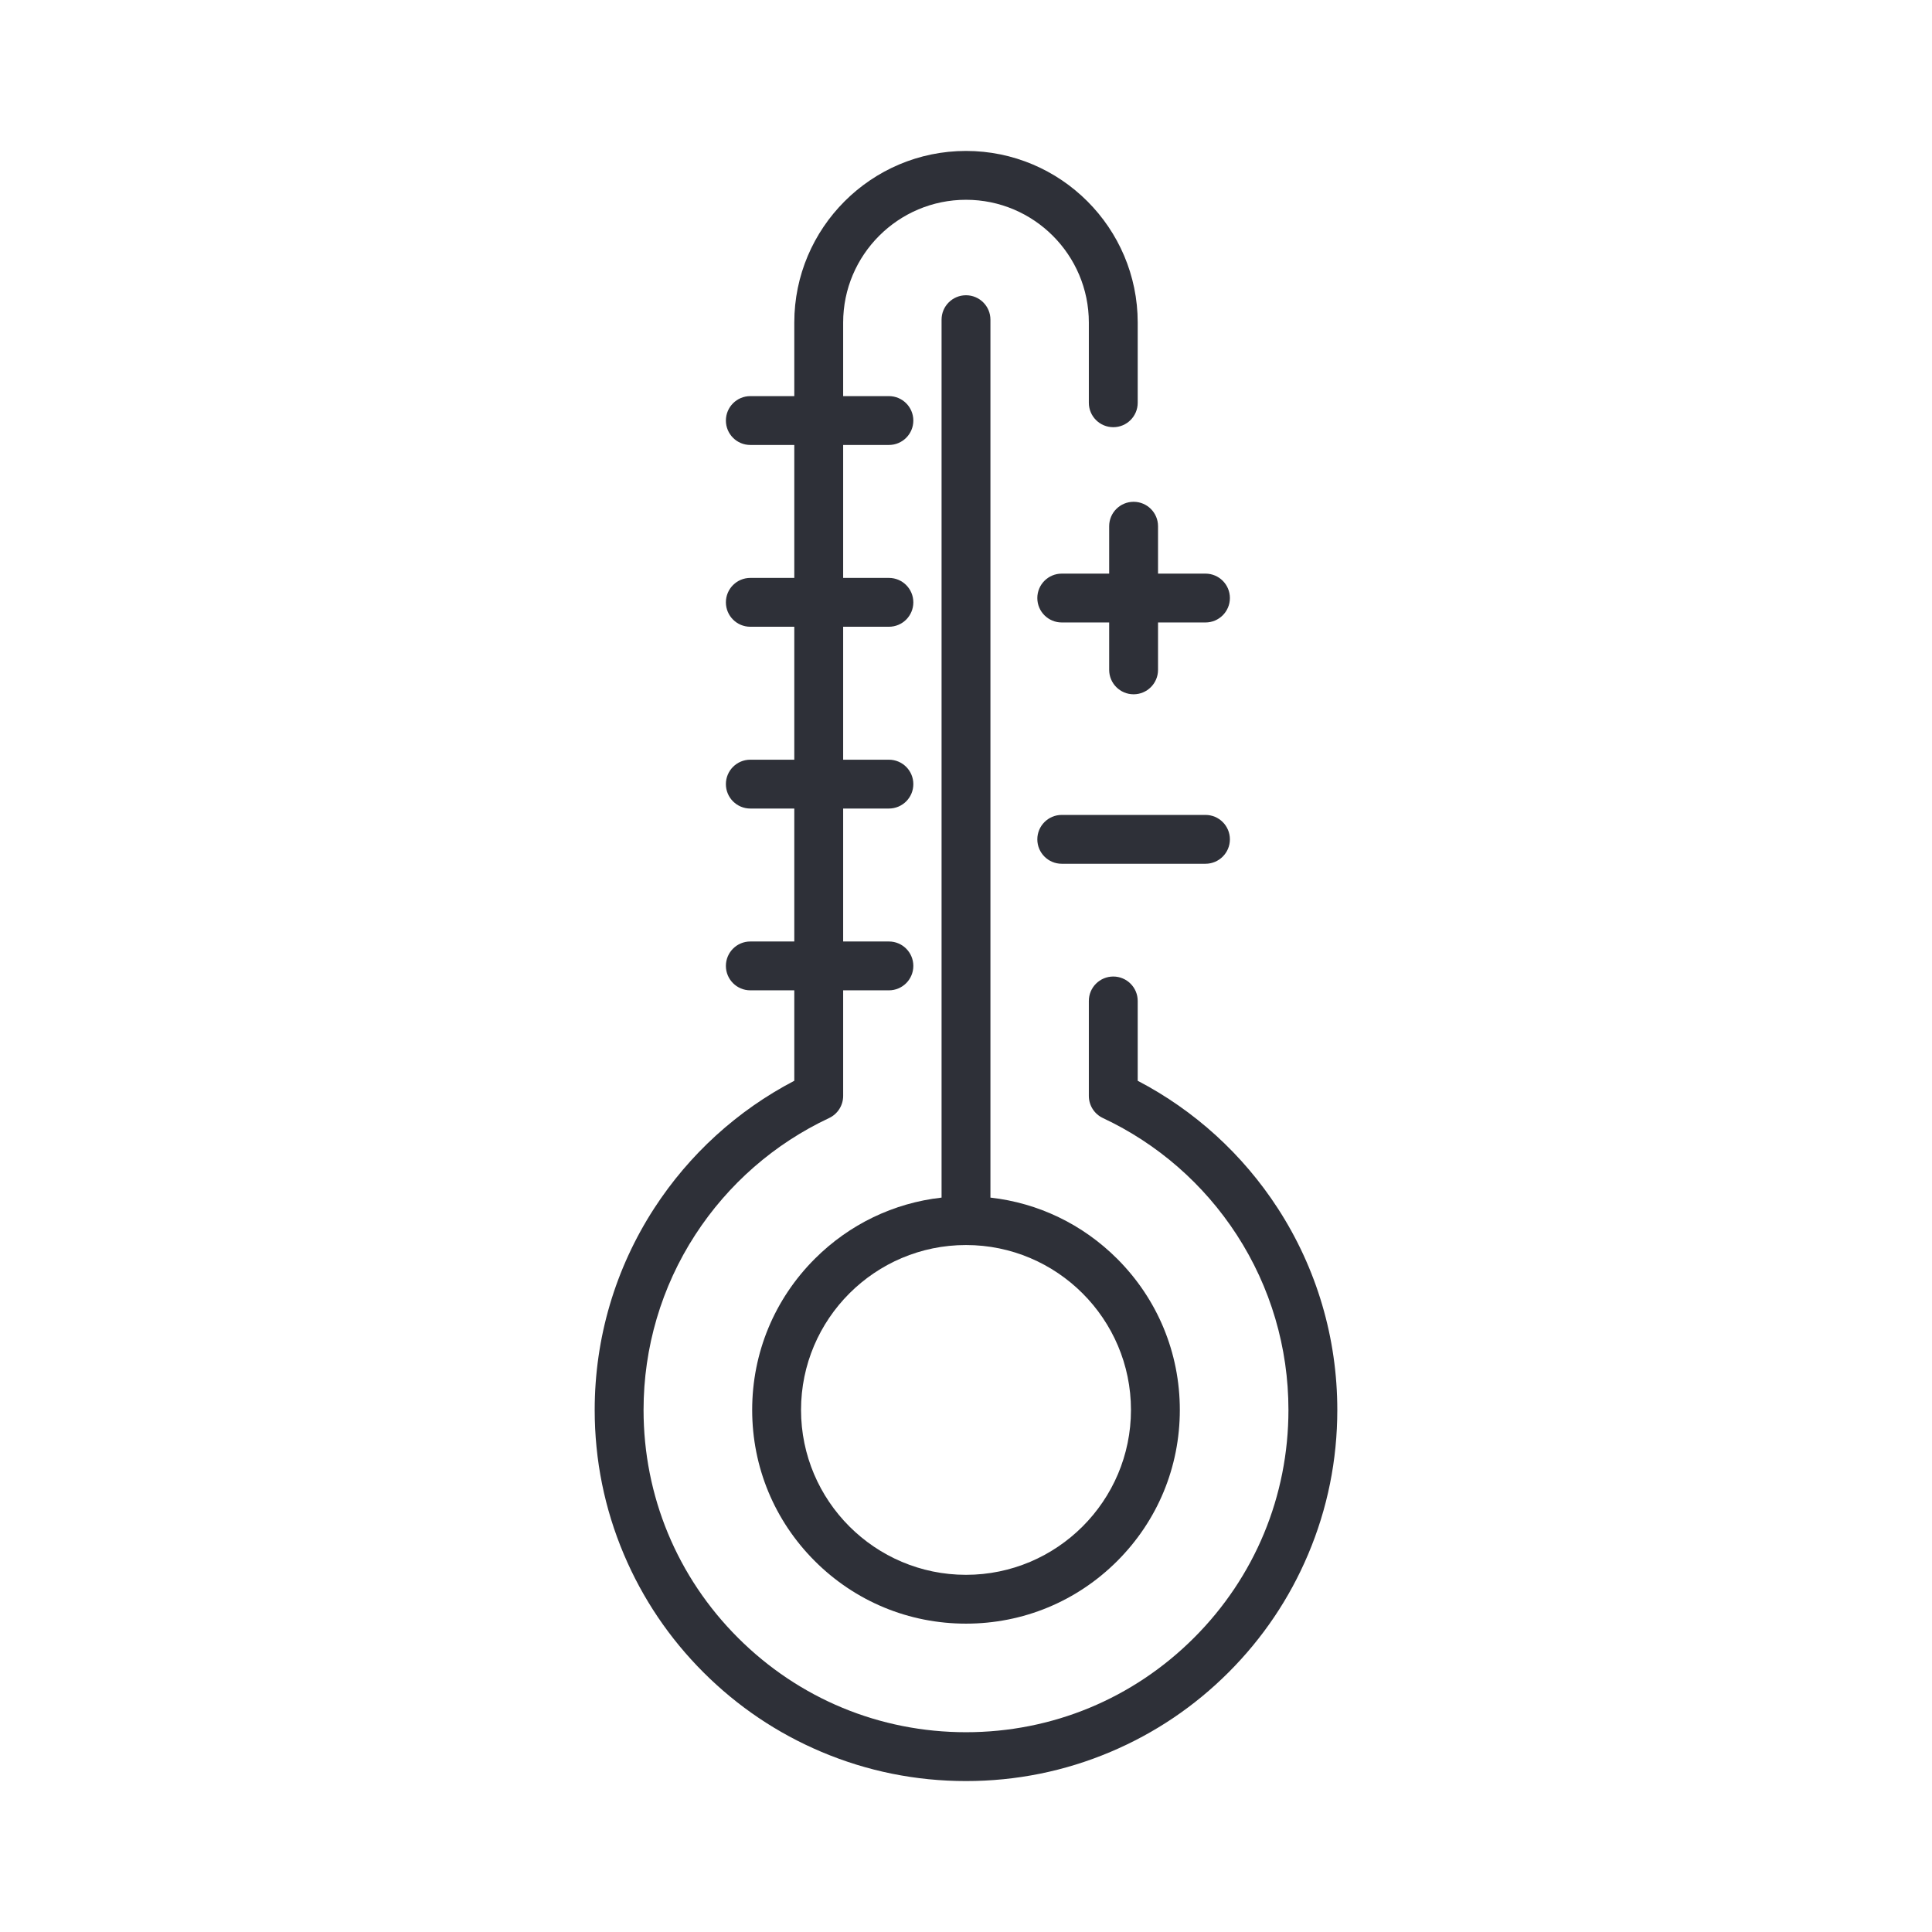
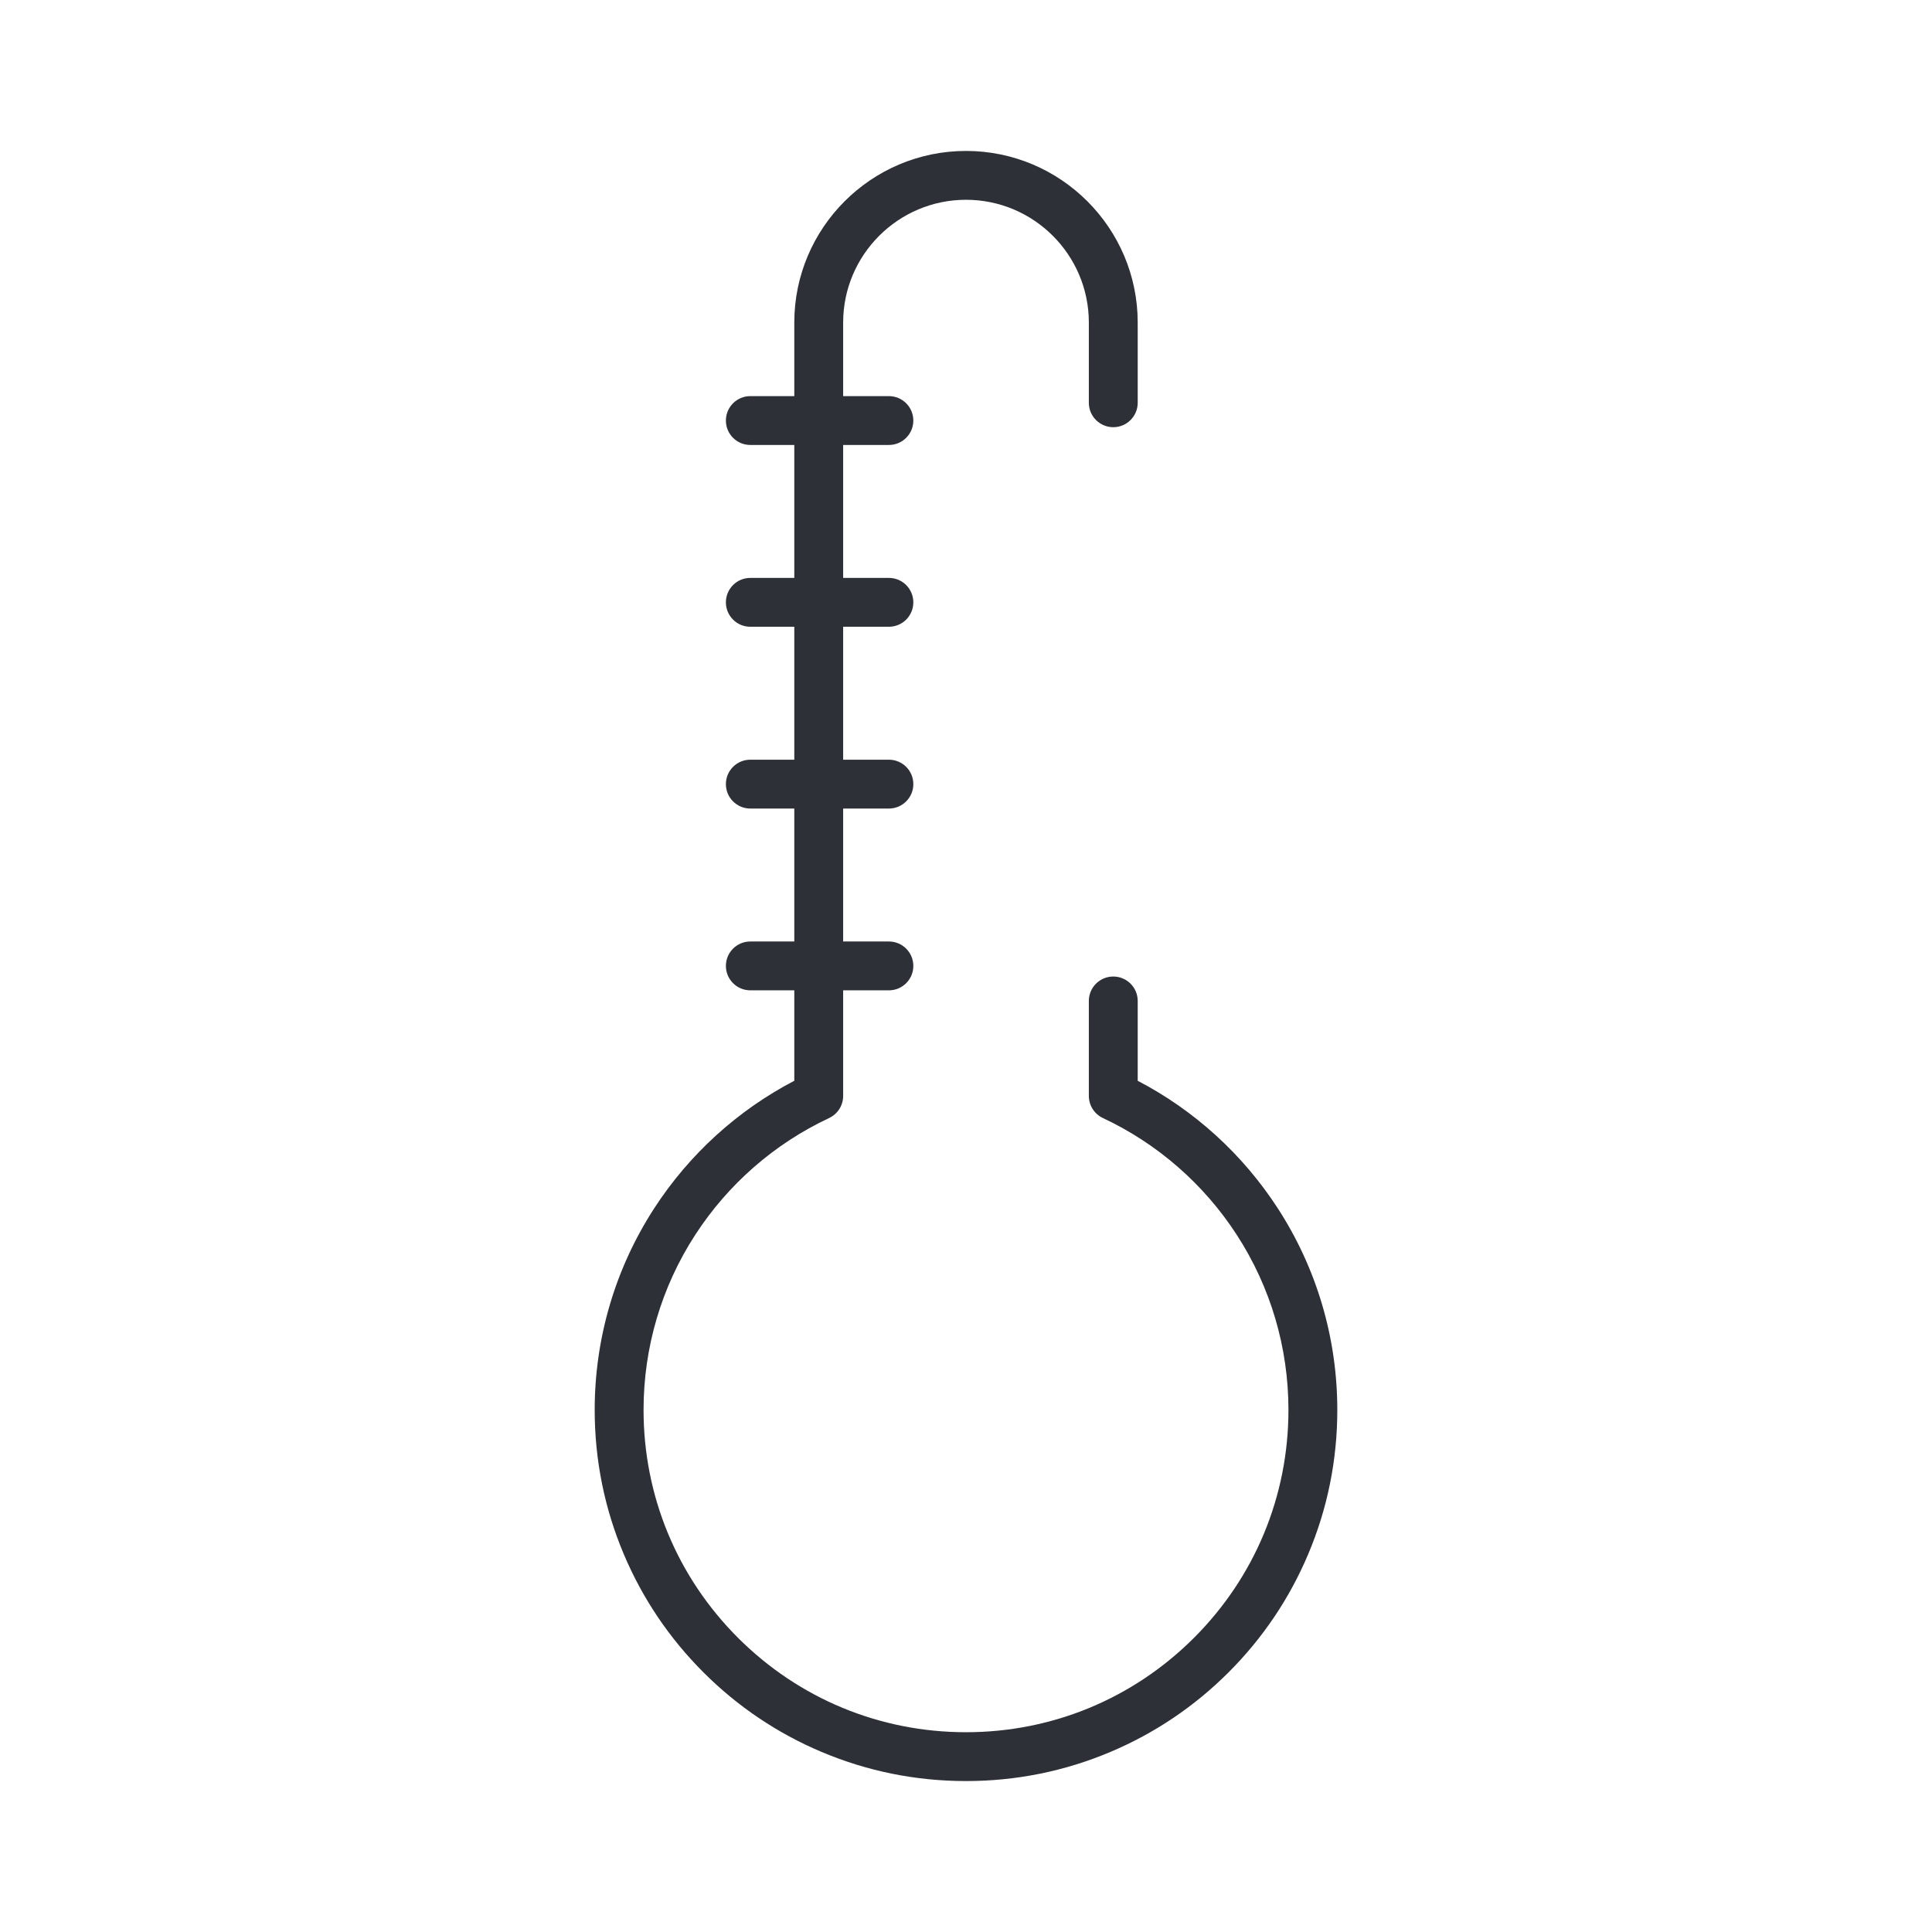
<svg xmlns="http://www.w3.org/2000/svg" fill="none" viewBox="0 0 96 96" height="96" width="96">
  <path fill="#2E3038" d="M63.493 60.041C61.751 57.355 59.356 55.177 56.532 53.703V49.736C56.532 49.066 55.988 48.523 55.318 48.523C54.647 48.523 54.104 49.066 54.104 49.736V54.456C54.104 54.926 54.376 55.354 54.801 55.554C57.518 56.829 59.819 58.837 61.456 61.361C63.134 63.95 64.022 66.958 64.022 70.058C64.022 74.336 62.355 78.358 59.329 81.382C56.303 84.407 52.28 86.073 48 86.073C43.72 86.073 39.697 84.407 36.671 81.382C33.645 78.358 31.978 74.336 31.978 70.058C31.978 66.958 32.865 63.95 34.544 61.361C36.181 58.837 38.482 56.829 41.199 55.554C41.624 55.354 41.896 54.926 41.896 54.456V49.209H44.169C44.84 49.209 45.383 48.666 45.383 47.995C45.383 47.325 44.84 46.782 44.169 46.782H41.896V40.176H44.169C44.84 40.176 45.383 39.633 45.383 38.962C45.383 38.292 44.84 37.749 44.169 37.749H41.896V31.143H44.169C44.84 31.143 45.383 30.6 45.383 29.93C45.383 29.259 44.84 28.716 44.169 28.716H41.896V22.11H44.169C44.84 22.11 45.383 21.567 45.383 20.897C45.383 20.227 44.84 19.683 44.169 19.683H41.896V16.028C41.896 12.664 44.635 9.927 48 9.927C51.366 9.927 54.104 12.664 54.104 16.028V20.014C54.104 20.684 54.648 21.227 55.318 21.227C55.989 21.227 56.532 20.684 56.532 20.014V16.028C56.532 11.326 52.704 7.5 48 7.5C43.295 7.5 39.468 11.326 39.468 16.028V19.683H37.283C36.612 19.683 36.069 20.227 36.069 20.897C36.069 21.567 36.612 22.11 37.283 22.11H39.468V28.716H37.283C36.612 28.716 36.069 29.259 36.069 29.93C36.069 30.6 36.612 31.143 37.283 31.143H39.468V37.749H37.283C36.612 37.749 36.069 38.292 36.069 38.962C36.069 39.633 36.612 40.176 37.283 40.176H39.468V46.782H37.283C36.612 46.782 36.069 47.325 36.069 47.995C36.069 48.666 36.612 49.209 37.283 49.209H39.468V53.703C36.645 55.177 34.249 57.355 32.507 60.041C30.572 63.025 29.55 66.489 29.55 70.059C29.55 72.548 30.038 74.963 31 77.237C31.93 79.434 33.26 81.406 34.954 83.099C36.648 84.792 38.621 86.122 40.818 87.05C43.094 88.012 45.51 88.5 48 88.5C50.49 88.5 52.907 88.012 55.182 87.05C57.38 86.121 59.352 84.792 61.046 83.099C62.74 81.405 64.071 79.433 64.999 77.237C65.962 74.963 66.45 72.548 66.45 70.059C66.45 66.489 65.428 63.025 63.493 60.041Z" />
-   <path fill="#2E3038" d="M55.114 26.147V28.503H52.758C52.087 28.503 51.544 29.046 51.544 29.716C51.544 30.387 52.087 30.93 52.758 30.93H55.114V33.285C55.114 33.955 55.658 34.499 56.328 34.499C56.999 34.499 57.542 33.955 57.542 33.285V30.93H59.899C60.569 30.93 61.113 30.387 61.113 29.716C61.113 29.046 60.569 28.503 59.899 28.503H57.542V26.147C57.542 25.477 56.999 24.934 56.328 24.934C55.658 24.934 55.114 25.477 55.114 26.147Z" />
-   <path fill="#2E3038" d="M61.113 41.707C61.113 41.036 60.569 40.493 59.899 40.493H52.758C52.087 40.493 51.544 41.036 51.544 41.707C51.544 42.377 52.087 42.92 52.758 42.92H59.899C60.569 42.92 61.113 42.377 61.113 41.707Z" />
-   <path fill="#2E3038" d="M48 14.671C47.329 14.671 46.786 15.214 46.786 15.884V59.508C44.407 59.776 42.205 60.832 40.487 62.549C38.48 64.555 37.375 67.222 37.375 70.059C37.375 72.895 38.481 75.562 40.487 77.568C42.494 79.574 45.162 80.678 48 80.678C50.838 80.678 53.506 79.573 55.513 77.568C57.52 75.562 58.625 72.895 58.625 70.059C58.625 67.222 57.519 64.555 55.513 62.549C53.795 60.833 51.593 59.776 49.214 59.508V15.884C49.214 15.214 48.67 14.671 48 14.671ZM56.197 70.059C56.197 74.576 52.52 78.252 48 78.252C43.48 78.252 39.803 74.576 39.803 70.059C39.803 65.541 43.48 61.865 48 61.865C52.52 61.865 56.197 65.541 56.197 70.059Z" />
</svg>